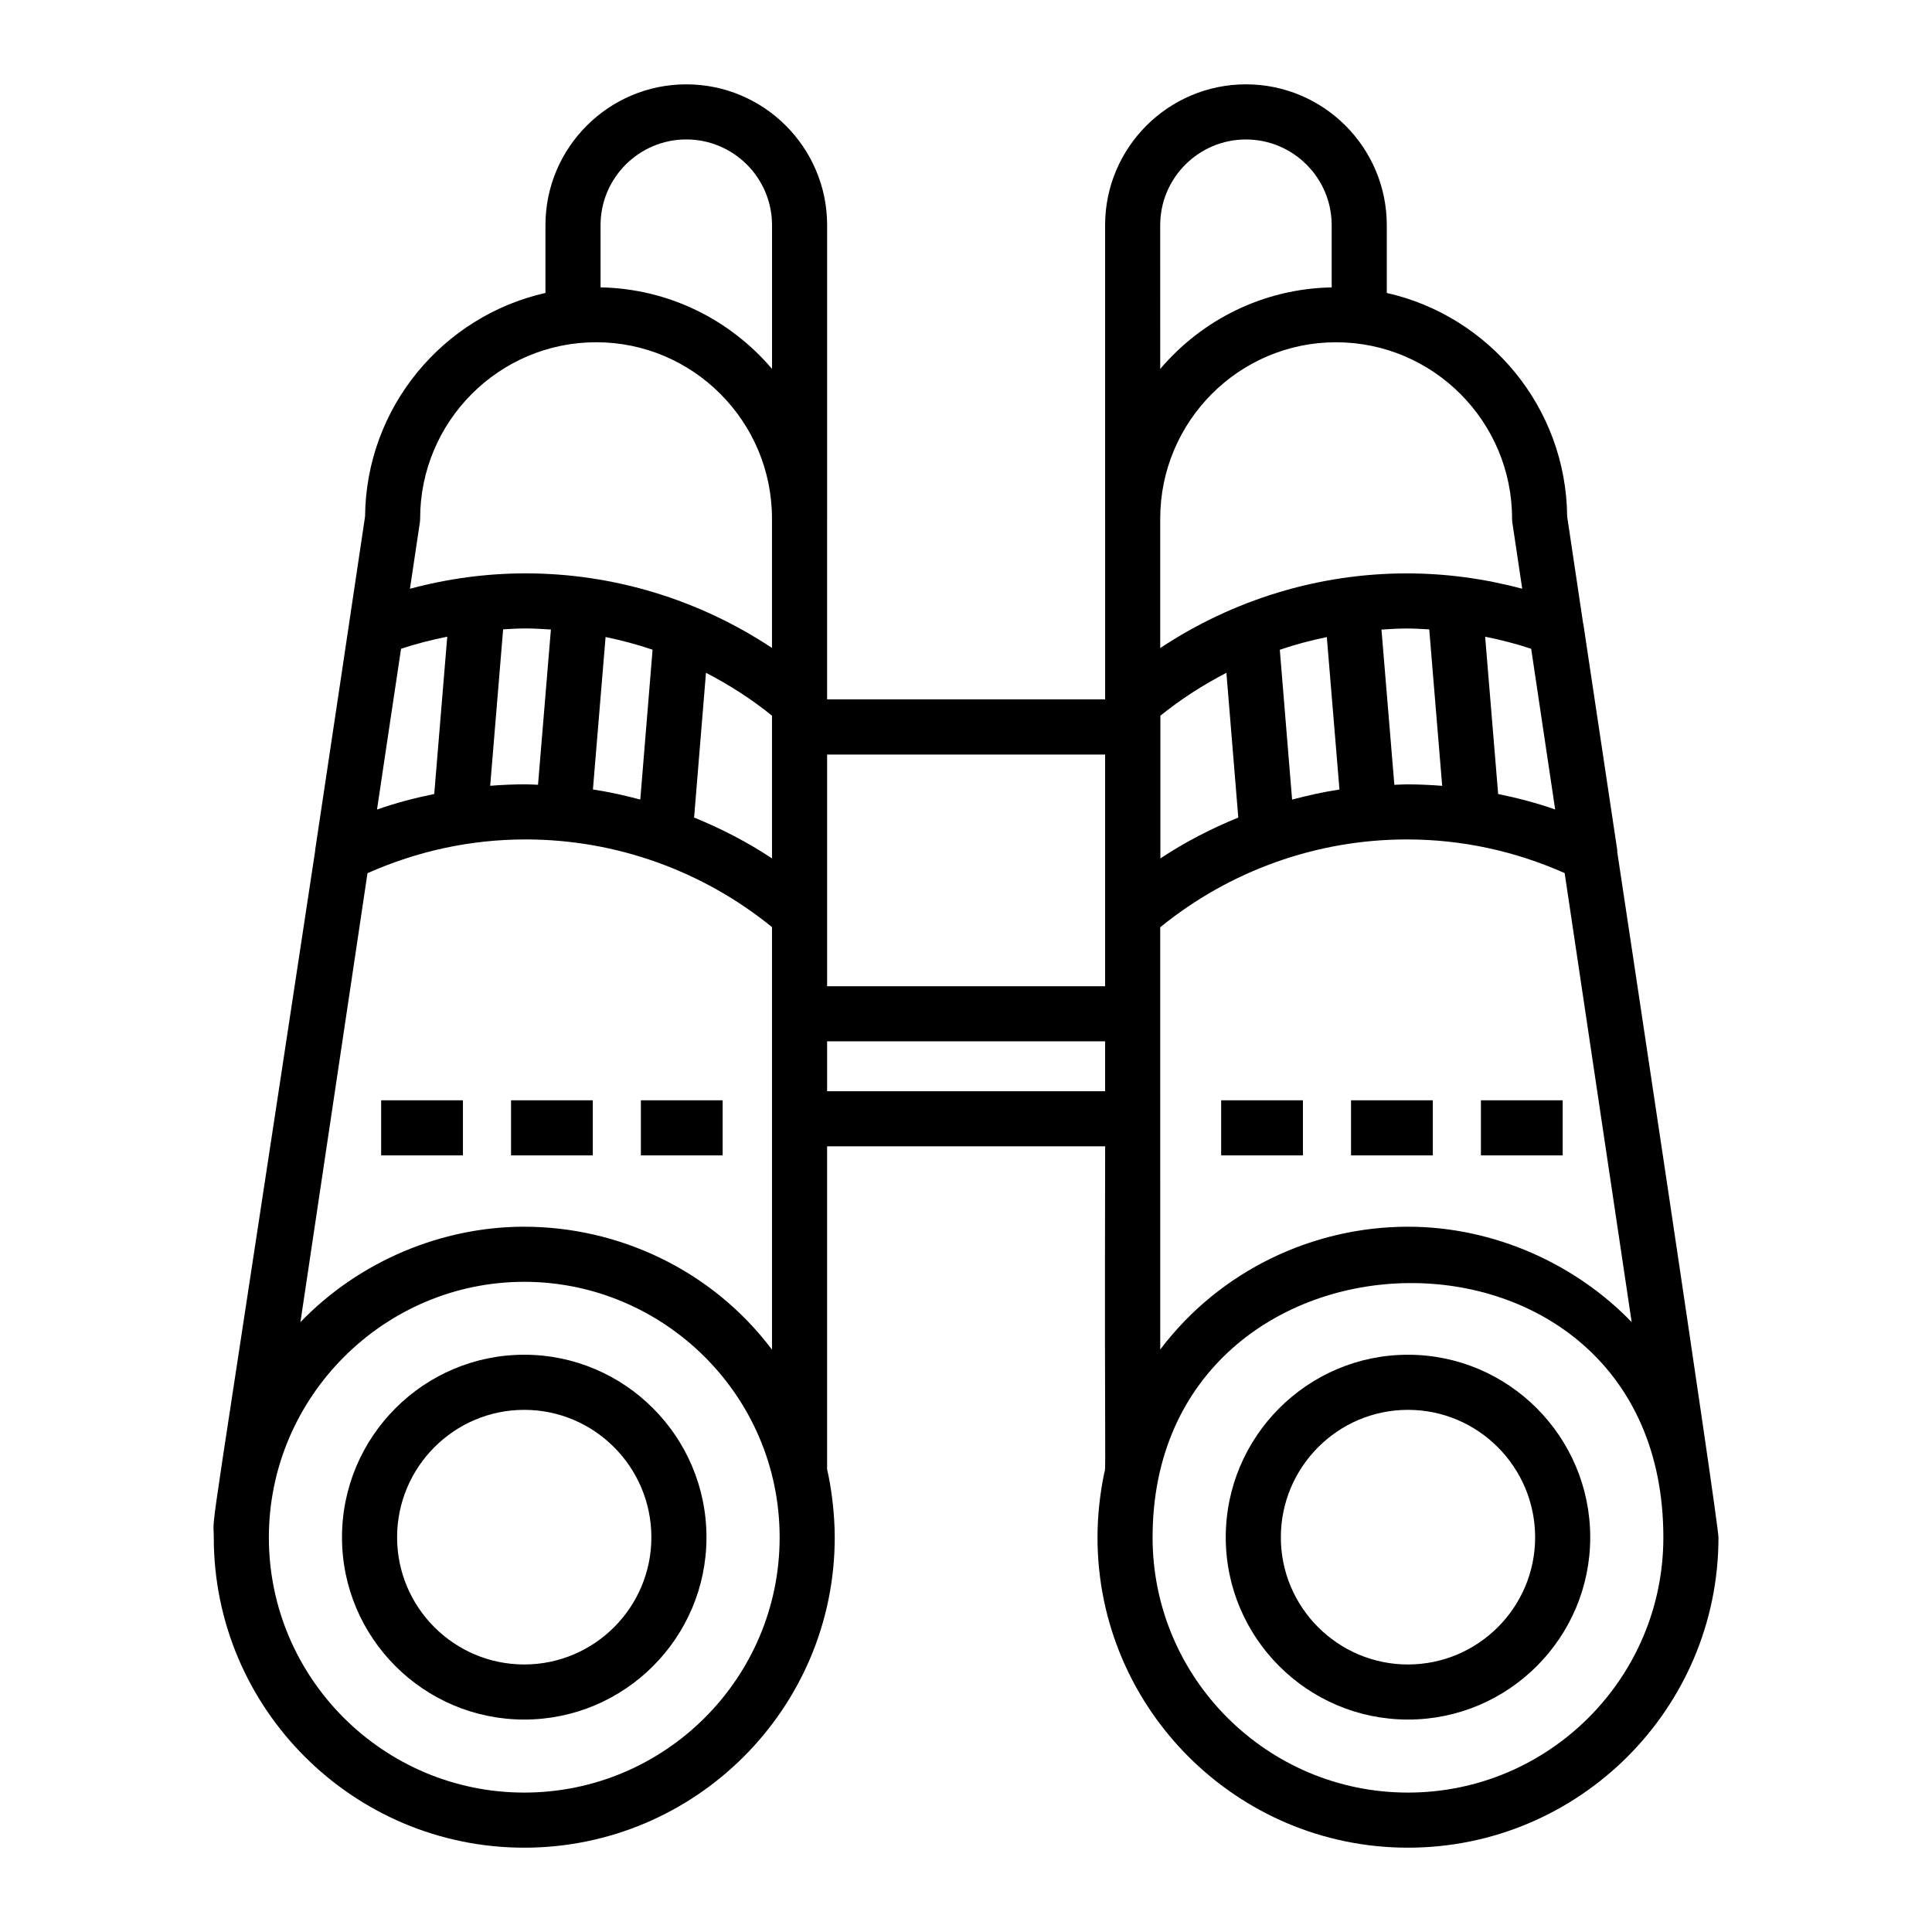
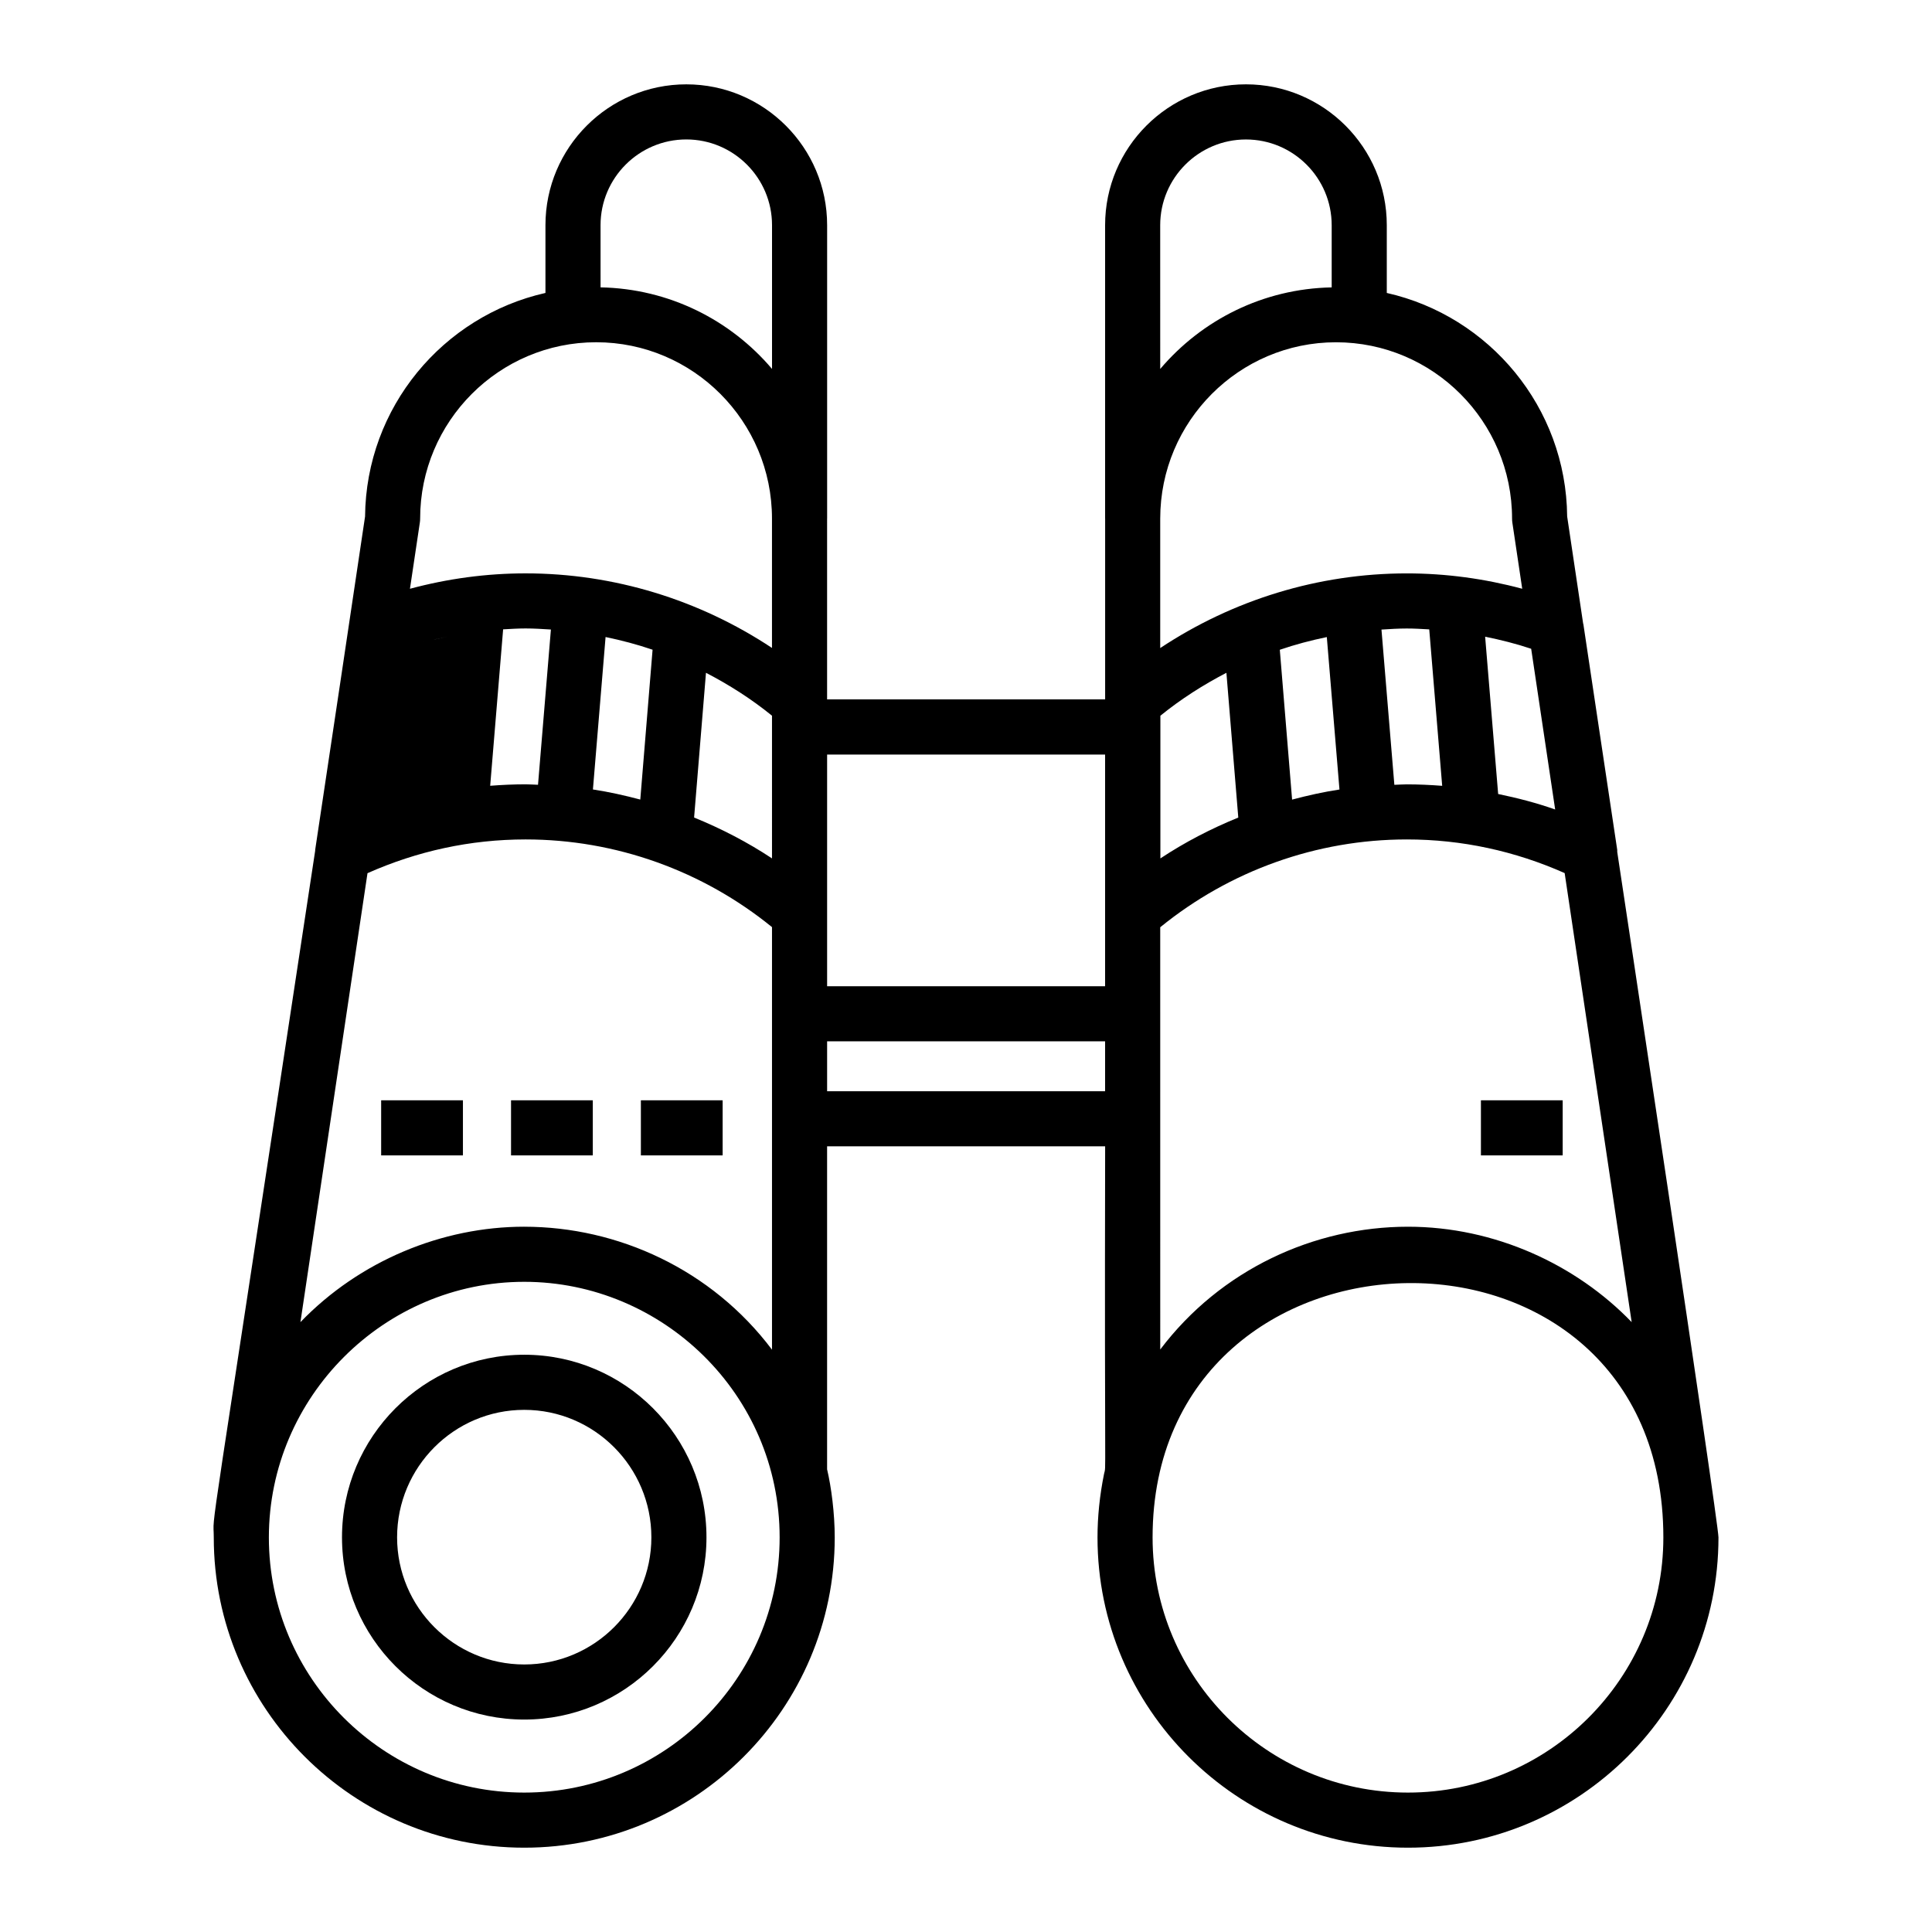
<svg xmlns="http://www.w3.org/2000/svg" fill="#000000" width="800px" height="800px" version="1.1" viewBox="144 144 512 512">
  <g>
    <path d="m282.93 503.02c-26.633 0-48.297 21.707-48.297 48.387 0 26.633 21.664 48.293 48.297 48.293 26.629 0 48.293-21.664 48.293-48.293 0.004-26.68-21.664-48.387-48.293-48.387zm0 82.082c-18.578 0-33.695-15.117-33.695-33.691 0-18.633 15.117-33.785 33.695-33.785s33.691 15.152 33.691 33.785c0 18.574-15.113 33.691-33.691 33.691z" />
-     <path d="m517.13 503.02c-26.629 0-48.293 21.707-48.293 48.387 0 26.633 21.664 48.293 48.293 48.293 26.633 0 48.297-21.664 48.297-48.293 0-26.68-21.668-48.387-48.297-48.387zm0 82.082c-18.578 0-33.691-15.117-33.691-33.691 0-18.633 15.113-33.785 33.691-33.785 18.578 0 33.695 15.152 33.695 33.785 0 18.574-15.117 33.691-33.695 33.691z" />
-     <path d="m363.19 281.43v-0.02h0.008v-77.734c0-20.582-16.742-37.324-37.324-37.324s-37.324 16.742-37.324 37.324v17.957c-27.148 6.121-47.547 30.297-47.805 59.242l-6.547 43.867-6.668 44.453c-0.012 0.082 0.008 0.164-0.004 0.246-29.656 195.67-26.875 173.86-26.875 182 0 45.336 36.91 82.215 82.281 82.215s82.281-36.879 82.281-82.215c0-6.422-0.918-13.387-2.023-18.055v-85.594h73.684c-0.195 93.234 0.328 83.945-0.289 86.805-1.152 5.668-1.734 11.336-1.734 16.844 0 45.336 36.91 82.215 82.281 82.215 45.371 0 82.281-36.879 82.281-82.215 0-4.207-26.719-180.95-26.828-181.68-0.012-0.191 0.023-0.379-0.008-0.57l-8.961-59.738c-0.012-0.086-0.055-0.156-0.07-0.242l-4.231-28.344c-0.258-28.941-20.656-53.113-47.801-59.234v-17.961c0-20.582-16.742-37.324-37.324-37.324-20.582 0-37.324 16.742-37.324 37.324v77.734h0.008v0.02 47.922l-73.684-0.004zm-80.258 187.66c-21.734 0-43.629 9.008-59.316 25.293l17.773-118.98c13.168-5.844 27.219-8.945 41.906-8.945 23.871 0 46.895 8.281 65.293 23.238v111.98c-16-21.262-40.84-32.582-65.656-32.582zm-35.945-131.17 3.297-21.984c4.012-1.352 8.109-2.367 12.242-3.211l-3.449 41.688c-5.141 1.062-10.219 2.371-15.168 4.125zm101.6 33.562c-6.512-4.312-13.449-7.894-20.645-10.828l3.148-38.359c6.16 3.199 12.051 6.949 17.496 11.371zm-34.906-15.59c-4.129-1.098-8.305-2.027-12.551-2.676l3.352-40.398c4.223 0.879 8.391 1.973 12.457 3.363zm-27.102-3.918c-1.098-0.031-2.188-0.121-3.289-0.121-3.156 0-6.281 0.148-9.387 0.387l3.43-41.457c1.98-0.113 3.961-0.238 5.957-0.238 2.246 0 4.473 0.145 6.703 0.285zm39.293-171.02c12.527 0 22.723 10.191 22.723 22.723v38.094c-11-12.961-27.254-21.273-45.441-21.617l-0.004-16.477c0-12.531 10.195-22.723 22.723-22.723zm-70.531 100.48c0-25.77 20.93-46.734 46.656-46.734 25.688 0 46.586 20.965 46.586 46.734v34.277c-19.25-12.762-41.91-19.762-65.293-19.762-10.426 0-20.684 1.406-30.648 4.082l2.617-17.523c0.059-0.355 0.082-0.715 0.082-1.074zm27.59 337.62c-37.316 0-67.68-30.332-67.68-67.609 0-37.25 30.535-67.75 67.68-67.75 36.613 0 67.68 29.793 67.68 67.75 0 37.277-30.359 67.609-67.68 67.609zm153.93-185.86h-73.668v-13.238l73.668 0.004zm80.266 185.86c-37.316 0-67.68-30.332-67.68-67.609 0-88.379 135.36-91.383 135.36 0-0.004 37.277-30.363 67.609-67.68 67.609zm0-149.96c-24.891 0-49.652 11.375-65.652 32.539l-0.004-111.9c18.406-14.98 41.449-23.273 65.336-23.273 14.664 0 28.691 3.09 41.844 8.918l17.758 119c-14.727-15.281-36.301-25.285-59.281-25.285zm39.008-110.57c-4.934-1.742-9.988-3.047-15.109-4.106l-3.449-41.688c4.117 0.844 8.199 1.855 12.199 3.199zm-33.371-47.73 3.43 41.457c-3.106-0.238-6.231-0.387-9.387-0.387-1.102 0-2.191 0.09-3.289 0.121l-3.414-41.141c2.227-0.145 4.457-0.285 6.703-0.285 1.996-0.004 3.977 0.121 5.957 0.234zm-27.145 2.035 3.352 40.398c-4.242 0.645-8.418 1.578-12.551 2.676l-3.258-39.707c4.066-1.398 8.234-2.488 12.457-3.367zm-26.609 9.473 3.148 38.359c-7.199 2.93-14.133 6.512-20.645 10.828v-37.816c5.445-4.422 11.336-8.172 17.496-11.371zm75.703-40.863c0 0.359 0.023 0.719 0.078 1.078l2.613 17.508c-9.949-2.668-20.188-4.07-30.598-4.07-23.398 0-46.078 7.012-65.336 19.789v-34.305c0-25.77 20.895-46.734 46.582-46.734 25.73 0 46.66 20.965 46.66 46.734zm-93.25-77.754c0-12.527 10.191-22.723 22.723-22.723 12.527 0 22.723 10.191 22.723 22.723v16.477c-18.188 0.34-34.445 8.652-45.441 21.617zm-88.27 140.28h73.668v61.398l-73.668-0.004z" />
+     <path d="m363.19 281.43v-0.02h0.008v-77.734c0-20.582-16.742-37.324-37.324-37.324s-37.324 16.742-37.324 37.324v17.957c-27.148 6.121-47.547 30.297-47.805 59.242l-6.547 43.867-6.668 44.453c-0.012 0.082 0.008 0.164-0.004 0.246-29.656 195.67-26.875 173.86-26.875 182 0 45.336 36.91 82.215 82.281 82.215s82.281-36.879 82.281-82.215c0-6.422-0.918-13.387-2.023-18.055v-85.594h73.684c-0.195 93.234 0.328 83.945-0.289 86.805-1.152 5.668-1.734 11.336-1.734 16.844 0 45.336 36.91 82.215 82.281 82.215 45.371 0 82.281-36.879 82.281-82.215 0-4.207-26.719-180.95-26.828-181.68-0.012-0.191 0.023-0.379-0.008-0.57l-8.961-59.738c-0.012-0.086-0.055-0.156-0.07-0.242l-4.231-28.344c-0.258-28.941-20.656-53.113-47.801-59.234v-17.961c0-20.582-16.742-37.324-37.324-37.324-20.582 0-37.324 16.742-37.324 37.324v77.734h0.008v0.02 47.922l-73.684-0.004zm-80.258 187.66c-21.734 0-43.629 9.008-59.316 25.293l17.773-118.98c13.168-5.844 27.219-8.945 41.906-8.945 23.871 0 46.895 8.281 65.293 23.238v111.98c-16-21.262-40.84-32.582-65.656-32.582zm-35.945-131.17 3.297-21.984c4.012-1.352 8.109-2.367 12.242-3.211c-5.141 1.062-10.219 2.371-15.168 4.125zm101.6 33.562c-6.512-4.312-13.449-7.894-20.645-10.828l3.148-38.359c6.16 3.199 12.051 6.949 17.496 11.371zm-34.906-15.59c-4.129-1.098-8.305-2.027-12.551-2.676l3.352-40.398c4.223 0.879 8.391 1.973 12.457 3.363zm-27.102-3.918c-1.098-0.031-2.188-0.121-3.289-0.121-3.156 0-6.281 0.148-9.387 0.387l3.43-41.457c1.98-0.113 3.961-0.238 5.957-0.238 2.246 0 4.473 0.145 6.703 0.285zm39.293-171.02c12.527 0 22.723 10.191 22.723 22.723v38.094c-11-12.961-27.254-21.273-45.441-21.617l-0.004-16.477c0-12.531 10.195-22.723 22.723-22.723zm-70.531 100.48c0-25.77 20.93-46.734 46.656-46.734 25.688 0 46.586 20.965 46.586 46.734v34.277c-19.25-12.762-41.91-19.762-65.293-19.762-10.426 0-20.684 1.406-30.648 4.082l2.617-17.523c0.059-0.355 0.082-0.715 0.082-1.074zm27.59 337.62c-37.316 0-67.68-30.332-67.68-67.609 0-37.25 30.535-67.75 67.68-67.75 36.613 0 67.68 29.793 67.68 67.75 0 37.277-30.359 67.609-67.68 67.609zm153.93-185.86h-73.668v-13.238l73.668 0.004zm80.266 185.86c-37.316 0-67.68-30.332-67.68-67.609 0-88.379 135.36-91.383 135.36 0-0.004 37.277-30.363 67.609-67.68 67.609zm0-149.96c-24.891 0-49.652 11.375-65.652 32.539l-0.004-111.9c18.406-14.98 41.449-23.273 65.336-23.273 14.664 0 28.691 3.09 41.844 8.918l17.758 119c-14.727-15.281-36.301-25.285-59.281-25.285zm39.008-110.57c-4.934-1.742-9.988-3.047-15.109-4.106l-3.449-41.688c4.117 0.844 8.199 1.855 12.199 3.199zm-33.371-47.73 3.43 41.457c-3.106-0.238-6.231-0.387-9.387-0.387-1.102 0-2.191 0.09-3.289 0.121l-3.414-41.141c2.227-0.145 4.457-0.285 6.703-0.285 1.996-0.004 3.977 0.121 5.957 0.234zm-27.145 2.035 3.352 40.398c-4.242 0.645-8.418 1.578-12.551 2.676l-3.258-39.707c4.066-1.398 8.234-2.488 12.457-3.367zm-26.609 9.473 3.148 38.359c-7.199 2.93-14.133 6.512-20.645 10.828v-37.816c5.445-4.422 11.336-8.172 17.496-11.371zm75.703-40.863c0 0.359 0.023 0.719 0.078 1.078l2.613 17.508c-9.949-2.668-20.188-4.07-30.598-4.07-23.398 0-46.078 7.012-65.336 19.789v-34.305c0-25.77 20.895-46.734 46.582-46.734 25.73 0 46.66 20.965 46.66 46.734zm-93.25-77.754c0-12.527 10.191-22.723 22.723-22.723 12.527 0 22.723 10.191 22.723 22.723v16.477c-18.188 0.34-34.445 8.652-45.441 21.617zm-88.27 140.28h73.668v61.398l-73.668-0.004z" />
    <path d="m245.01 435.59h21.672v14.602h-21.672z" />
    <path d="m279.43 435.59h21.668v14.602h-21.668z" />
    <path d="m313.84 435.59h21.668v14.602h-21.668z" />
-     <path d="m467.62 435.59h21.668v14.602h-21.668z" />
-     <path d="m502.04 435.59h21.672v14.602h-21.672z" />
    <path d="m536.46 435.59h21.668v14.602h-21.668z" />
  </g>
</svg>